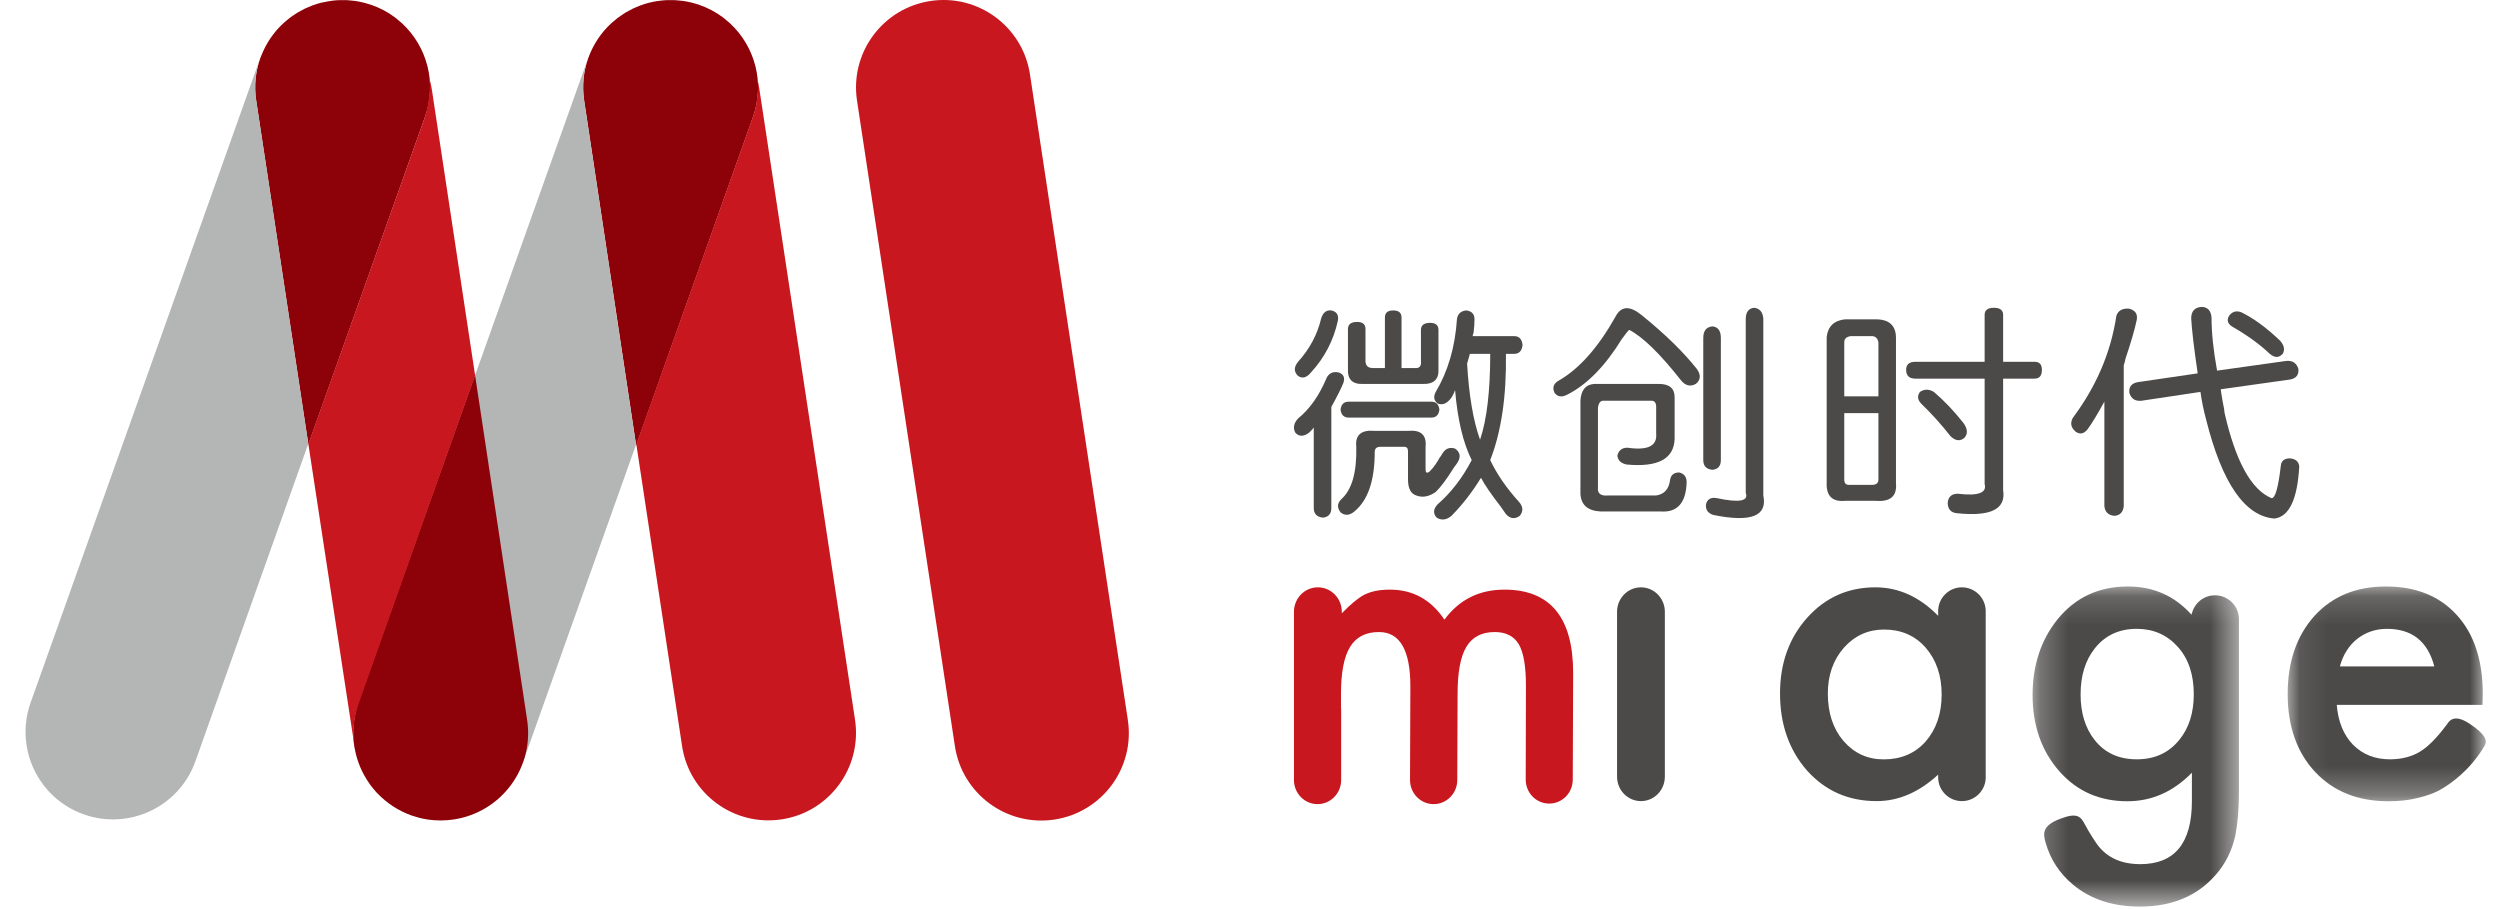
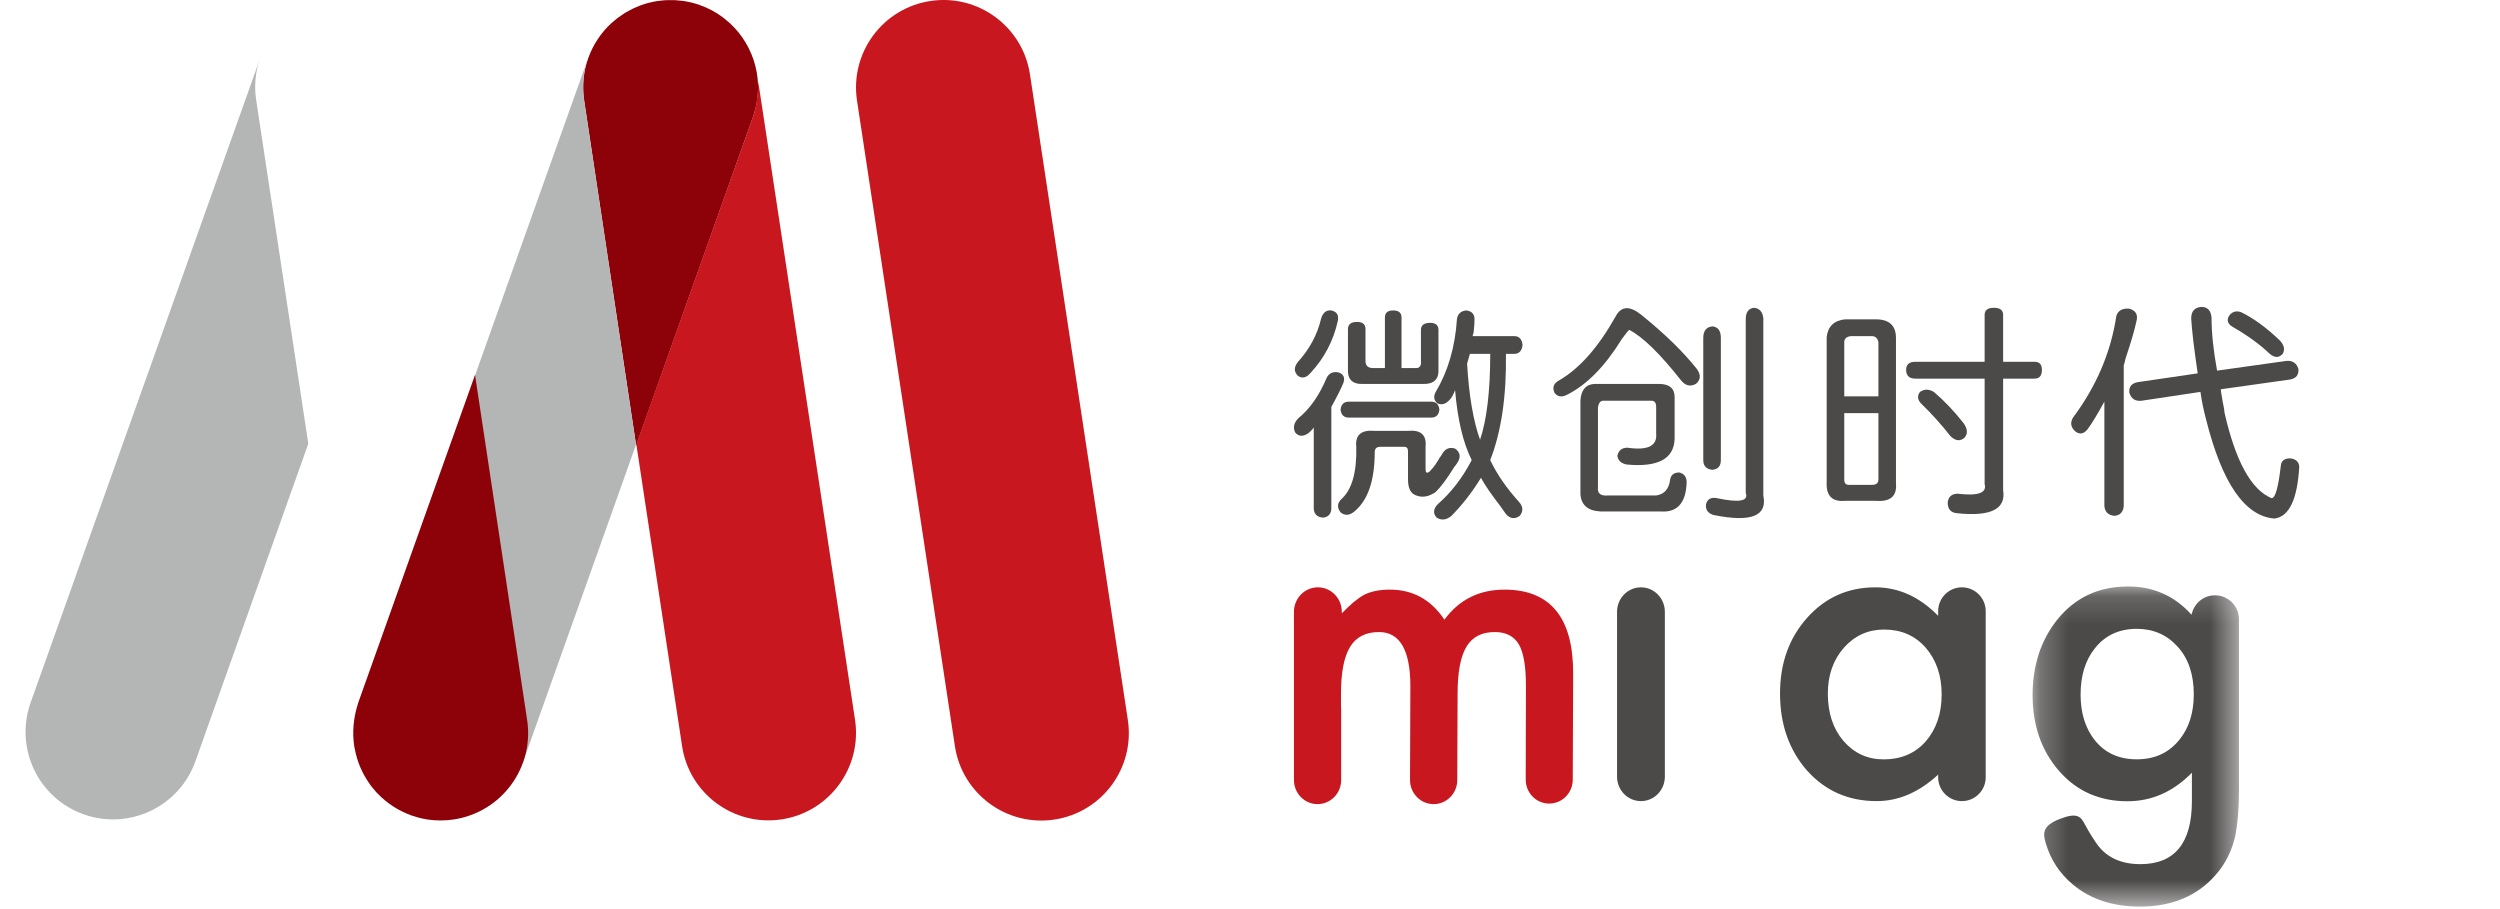
<svg xmlns="http://www.w3.org/2000/svg" xmlns:xlink="http://www.w3.org/1999/xlink" width="88px" height="32px" viewBox="0 0 88 32" version="1.1">
  <title>微创@3x</title>
  <desc>Created with Sketch.</desc>
  <defs>
-     <polygon id="path-1" points="0.084 0.161 7.058 0.161 7.058 7.721 0.084 7.721" />
    <polygon id="path-3" points="0.248 0.161 7.512 0.161 7.512 11.429 0.248 11.429" />
  </defs>
  <g id="Page-1" stroke="none" stroke-width="1" fill="none" fill-rule="evenodd">
    <g id="sso_密码登录" transform="translate(-831, -862)">
      <g id="leo-family-logo" transform="translate(365, 862)">
        <g id="微创" transform="translate(466.899, 0)">
          <path d="M50.841,12.455 L50.743,12.799 C50.808,13.919 50.959,14.815 51.199,15.478 C51.438,14.773 51.557,13.763 51.557,12.455 L50.841,12.455 Z M50.939,11.832 L52.403,11.832 C52.575,11.832 52.673,11.936 52.695,12.142 C52.673,12.351 52.575,12.455 52.403,12.455 L52.11,12.455 C52.131,13.951 51.947,15.198 51.557,16.195 C51.794,16.694 52.131,17.182 52.565,17.661 C52.716,17.828 52.729,17.993 52.596,18.158 C52.424,18.283 52.26,18.262 52.11,18.096 C52.066,18.035 52.001,17.941 51.915,17.818 C51.59,17.398 51.362,17.067 51.232,16.818 C50.927,17.317 50.582,17.763 50.192,18.158 C50.017,18.305 49.843,18.326 49.671,18.221 C49.54,18.075 49.55,17.92 49.704,17.754 C50.18,17.338 50.582,16.818 50.905,16.195 C50.603,15.593 50.408,14.773 50.32,13.733 C50.257,13.9 50.192,14.014 50.127,14.075 C49.996,14.222 49.854,14.263 49.704,14.202 C49.573,14.097 49.55,13.961 49.638,13.796 C50.071,13.069 50.32,12.217 50.385,11.24 C50.408,11.053 50.516,10.949 50.711,10.927 C50.905,10.949 51.004,11.053 51.004,11.24 C51.004,11.364 50.993,11.519 50.972,11.707 C50.949,11.769 50.939,11.811 50.939,11.832 Z M48.435,11.176 L48.435,12.955 L48.89,12.955 C49.063,12.975 49.139,12.892 49.118,12.703 L49.118,11.613 C49.118,11.448 49.226,11.364 49.444,11.364 C49.638,11.364 49.735,11.448 49.735,11.613 L49.735,12.985 C49.758,13.359 49.563,13.536 49.15,13.514 L47.101,13.514 C46.712,13.536 46.528,13.359 46.549,12.985 L46.549,11.582 C46.549,11.417 46.657,11.332 46.874,11.332 C47.07,11.332 47.166,11.417 47.166,11.582 L47.166,12.703 C47.166,12.871 47.255,12.955 47.427,12.955 L47.85,12.955 L47.85,11.176 C47.85,11.01 47.947,10.927 48.142,10.927 C48.336,10.927 48.435,11.01 48.435,11.176 Z M49.477,14.7 L46.581,14.7 C46.408,14.7 46.31,14.606 46.289,14.42 C46.31,14.231 46.408,14.138 46.581,14.138 L49.477,14.138 C49.649,14.138 49.746,14.231 49.768,14.42 C49.746,14.606 49.649,14.7 49.477,14.7 Z M47.491,15.166 L48.663,15.166 C49.118,15.125 49.323,15.312 49.281,15.728 L49.281,16.476 C49.281,16.581 49.291,16.631 49.313,16.631 C49.356,16.653 49.411,16.622 49.477,16.537 C49.563,16.454 49.671,16.298 49.801,16.07 C49.801,16.09 49.822,16.061 49.865,15.977 C49.974,15.79 50.127,15.728 50.32,15.79 C50.495,15.915 50.527,16.07 50.419,16.258 C50.397,16.298 50.355,16.362 50.288,16.444 C50.029,16.861 49.811,17.152 49.638,17.317 C49.4,17.484 49.172,17.525 48.955,17.441 C48.761,17.38 48.663,17.194 48.663,16.88 L48.663,15.884 C48.663,15.779 48.618,15.728 48.531,15.728 L47.686,15.728 C47.557,15.728 47.491,15.79 47.491,15.915 C47.491,16.912 47.255,17.608 46.776,18.004 C46.601,18.149 46.44,18.158 46.289,18.035 C46.159,17.867 46.169,17.712 46.32,17.567 C46.69,17.234 46.863,16.622 46.842,15.728 C46.797,15.312 47.015,15.125 47.491,15.166 Z M46.191,11.302 C46.039,11.986 45.725,12.591 45.248,13.11 C45.095,13.296 44.944,13.337 44.793,13.233 C44.641,13.089 44.641,12.922 44.793,12.735 C45.205,12.277 45.475,11.769 45.606,11.208 C45.671,11 45.789,10.907 45.964,10.927 C46.159,10.97 46.235,11.093 46.191,11.302 Z M45.964,14.325 L45.964,17.879 C45.964,18.086 45.865,18.199 45.671,18.221 C45.453,18.199 45.345,18.086 45.345,17.879 L45.345,15.044 C45.324,15.085 45.27,15.146 45.183,15.228 C44.987,15.375 44.824,15.375 44.695,15.228 C44.608,15.063 44.641,14.896 44.793,14.73 C45.205,14.398 45.54,13.919 45.801,13.296 C45.886,13.13 46.028,13.069 46.223,13.11 C46.397,13.173 46.453,13.296 46.386,13.483 C46.32,13.65 46.181,13.931 45.964,14.325 Z" id="Fill-1" fill="#4C4A49" />
          <path d="M61.17,11.208 L61.17,17.441 C61.321,18.169 60.736,18.396 59.413,18.127 C59.218,18.065 59.132,17.941 59.152,17.754 C59.197,17.567 59.326,17.494 59.543,17.536 C60.324,17.702 60.659,17.64 60.551,17.35 L60.551,11.24 C60.551,10.989 60.648,10.854 60.843,10.834 C61.04,10.854 61.148,10.981 61.17,11.208 Z M59.675,11.895 L59.675,16.195 C59.675,16.403 59.578,16.517 59.38,16.537 C59.164,16.517 59.056,16.403 59.056,16.195 L59.056,11.895 C59.056,11.644 59.164,11.51 59.38,11.488 C59.578,11.51 59.675,11.644 59.675,11.895 Z M57.495,13.514 C57.863,13.514 58.048,13.67 58.048,13.983 L58.048,15.447 C58.025,16.154 57.462,16.454 56.357,16.351 C56.162,16.31 56.053,16.207 56.032,16.04 C56.075,15.852 56.195,15.759 56.389,15.759 C57.105,15.864 57.44,15.696 57.398,15.261 L57.398,14.325 C57.398,14.18 57.343,14.106 57.233,14.106 L55.575,14.106 C55.447,14.088 55.371,14.17 55.349,14.356 L55.349,17.162 C55.326,17.37 55.447,17.464 55.706,17.441 L57.398,17.441 C57.678,17.398 57.841,17.224 57.885,16.912 C57.906,16.725 58.016,16.631 58.21,16.631 C58.383,16.673 58.471,16.788 58.471,16.975 C58.449,17.702 58.144,18.045 57.559,18.004 L55.447,18.004 C54.991,17.983 54.752,17.775 54.732,17.38 L54.732,14.106 C54.752,13.733 54.914,13.536 55.218,13.514 L57.495,13.514 Z M56.876,11.083 C57.7,11.749 58.35,12.381 58.828,12.985 C58.979,13.194 58.97,13.37 58.794,13.514 C58.6,13.62 58.426,13.577 58.274,13.389 C57.538,12.455 56.932,11.863 56.454,11.613 C56.432,11.613 56.346,11.718 56.195,11.925 C55.608,12.881 54.968,13.536 54.275,13.888 C54.081,13.992 53.929,13.973 53.82,13.827 C53.733,13.64 53.788,13.493 53.982,13.389 C54.698,12.975 55.359,12.227 55.967,11.145 C56.162,10.771 56.465,10.751 56.876,11.083 Z" id="Fill-3" fill="#4C4A49" />
          <path d="M67.172,13.795 C67.518,14.088 67.866,14.449 68.213,14.887 C68.364,15.095 68.376,15.272 68.245,15.416 C68.093,15.54 67.93,15.52 67.758,15.353 C67.432,14.937 67.094,14.565 66.75,14.231 C66.598,14.088 66.576,13.94 66.684,13.795 C66.836,13.691 66.998,13.691 67.172,13.795 Z M69.611,11.083 L69.611,12.735 L70.717,12.735 C70.891,12.735 70.976,12.829 70.976,13.016 C70.976,13.224 70.891,13.328 70.717,13.328 L69.611,13.328 L69.611,17.254 C69.719,17.92 69.177,18.192 67.985,18.065 C67.768,18.045 67.66,17.92 67.66,17.691 C67.681,17.484 67.803,17.379 68.017,17.379 C68.733,17.464 69.047,17.35 68.96,17.037 L68.96,13.328 L66.522,13.328 C66.305,13.328 66.197,13.224 66.197,13.016 C66.197,12.829 66.305,12.735 66.522,12.735 L68.96,12.735 L68.96,11.083 C68.96,10.918 69.068,10.834 69.286,10.834 C69.503,10.834 69.611,10.918 69.611,11.083 Z M64.18,17.067 L64.994,17.067 C65.144,17.067 65.221,17.005 65.221,16.88 L65.221,14.543 L64.019,14.543 L64.019,16.88 C64.019,17.005 64.072,17.067 64.18,17.067 Z M65.221,13.951 L65.221,12.049 C65.2,11.925 65.134,11.852 65.026,11.833 L64.246,11.833 C64.095,11.852 64.019,11.925 64.019,12.049 L64.019,13.951 L65.221,13.951 Z M65.123,11.24 C65.601,11.24 65.839,11.457 65.839,11.895 L65.839,17.005 C65.882,17.464 65.644,17.672 65.123,17.629 L64.05,17.629 C63.594,17.672 63.377,17.453 63.4,16.975 L63.4,11.863 C63.444,11.489 63.66,11.28 64.05,11.24 L65.123,11.24 Z" id="Fill-5" fill="#4C4A49" />
          <path d="M77.988,10.989 C78.421,11.197 78.877,11.532 79.354,11.986 C79.505,12.152 79.538,12.311 79.451,12.455 C79.322,12.601 79.17,12.601 78.996,12.455 C78.65,12.123 78.204,11.8 77.662,11.489 C77.51,11.385 77.478,11.261 77.565,11.115 C77.674,10.97 77.813,10.927 77.988,10.989 M76.231,11.208 C76.231,10.958 76.35,10.824 76.589,10.803 C76.805,10.803 76.925,10.927 76.947,11.176 C76.947,11.718 77.013,12.34 77.142,13.046 L79.58,12.704 C79.796,12.684 79.939,12.778 80.005,12.985 C80.024,13.193 79.928,13.319 79.712,13.359 L77.271,13.703 C77.271,13.722 77.293,13.87 77.339,14.138 C77.379,14.324 77.401,14.449 77.401,14.513 C77.792,16.238 78.346,17.243 79.062,17.536 C79.192,17.536 79.299,17.152 79.387,16.382 C79.407,16.217 79.516,16.134 79.712,16.134 C79.907,16.154 80.014,16.247 80.035,16.413 C79.972,17.577 79.678,18.192 79.159,18.253 C78.117,18.169 77.316,17.005 76.754,14.761 C76.665,14.429 76.6,14.107 76.557,13.795 L74.477,14.107 C74.259,14.129 74.119,14.034 74.054,13.827 C74.031,13.62 74.128,13.494 74.347,13.452 L76.46,13.142 C76.331,12.268 76.254,11.625 76.231,11.208 M73.597,11.115 C73.662,10.927 73.814,10.845 74.054,10.866 C74.27,10.927 74.356,11.063 74.312,11.271 C74.247,11.582 74.119,12.029 73.923,12.61 C73.901,12.714 73.879,12.799 73.857,12.86 L73.857,17.818 C73.836,18.023 73.728,18.139 73.534,18.158 C73.316,18.139 73.196,18.023 73.175,17.818 L73.175,14.138 C72.936,14.573 72.741,14.896 72.589,15.104 C72.458,15.271 72.319,15.302 72.167,15.198 C71.994,15.051 71.962,14.887 72.07,14.7 C72.893,13.598 73.404,12.403 73.597,11.115" id="Fill-7" fill="#4C4A49" />
          <g id="Group-11" transform="translate(79.543, 20.483)">
            <mask id="mask-2" fill="white">
              <use xlink:href="#path-1" />
            </mask>
            <g id="Clip-10" />
            <path d="M1.922,2.975 C1.977,2.77 2.054,2.585 2.16,2.424 C2.26,2.261 2.383,2.124 2.53,2.007 C2.672,1.894 2.834,1.805 3.011,1.744 C3.186,1.684 3.375,1.652 3.575,1.652 C4.459,1.652 5.016,2.094 5.246,2.975 L1.922,2.975 Z M6.951,3.938 C6.951,2.756 6.645,1.834 6.038,1.166 C5.428,0.495 4.595,0.161 3.541,0.161 C2.496,0.161 1.659,0.505 1.026,1.197 C0.399,1.898 0.084,2.813 0.084,3.945 C0.084,5.086 0.409,6.004 1.055,6.695 C1.704,7.38 2.56,7.721 3.628,7.721 C4.001,7.721 4.347,7.686 4.664,7.605 C4.981,7.528 5.265,7.436 5.541,7.266 C5.815,7.098 6.498,6.65 7.015,5.769 C7.127,5.582 7.044,5.366 6.498,4.999 C5.921,4.61 5.758,4.92 5.696,5.006 C5.323,5.512 5.013,5.811 4.74,5.976 C4.455,6.149 4.097,6.245 3.687,6.245 C3.159,6.245 2.725,6.075 2.386,5.733 C2.048,5.385 1.859,4.914 1.812,4.328 L6.942,4.328 L6.951,3.938 Z" id="Fill-9" fill="#4C4A49" mask="url(#mask-2)" />
          </g>
          <g id="Group-14" transform="translate(70.4, 20.483)">
            <mask id="mask-4" fill="white">
              <use xlink:href="#path-3" />
            </mask>
            <g id="Clip-13" />
            <path d="M5.415,5.556 C5.047,6.015 4.548,6.245 3.917,6.245 C3.282,6.245 2.79,6.019 2.431,5.564 C2.104,5.147 1.938,4.614 1.938,3.964 C1.938,3.304 2.104,2.764 2.431,2.349 C2.793,1.885 3.289,1.652 3.917,1.652 C4.503,1.652 4.986,1.866 5.364,2.291 C5.737,2.707 5.922,3.263 5.922,3.956 C5.922,4.606 5.755,5.139 5.415,5.556 M6.67,0.471 C6.279,0.471 5.957,0.736 5.86,1.093 C5.858,1.091 5.856,1.089 5.856,1.088 L5.856,1.105 C5.852,1.122 5.845,1.136 5.841,1.153 C5.247,0.492 4.503,0.161 3.607,0.161 C2.579,0.161 1.75,0.547 1.122,1.322 C0.539,2.051 0.248,2.94 0.248,3.983 C0.248,5.055 0.561,5.95 1.19,6.666 C1.81,7.37 2.608,7.721 3.585,7.721 C4.442,7.721 5.197,7.389 5.856,6.716 L5.856,7.716 C5.856,9.194 5.25,9.935 4.041,9.935 C3.383,9.935 2.882,9.714 2.542,9.267 C2.487,9.196 2.247,8.84 2.096,8.549 C1.945,8.262 1.83,8.098 1.19,8.35 C0.597,8.583 0.608,8.845 0.708,9.185 C0.88,9.782 1.206,10.268 1.666,10.652 C2.283,11.17 3.071,11.429 4.027,11.429 C5.158,11.429 6.048,11.054 6.694,10.312 C7.037,9.924 7.266,9.462 7.386,8.922 C7.425,8.724 7.454,8.498 7.477,8.241 C7.5,7.984 7.512,7.687 7.512,7.348 L7.512,7.192 L7.512,5.268 L7.512,1.314 C7.512,0.849 7.132,0.471 6.67,0.471" id="Fill-12" fill="#4C4A49" mask="url(#mask-4)" />
          </g>
          <path d="M66.883,26.101 C66.509,26.521 66.017,26.73 65.407,26.73 C64.836,26.73 64.365,26.514 63.988,26.078 C63.623,25.649 63.441,25.093 63.441,24.412 C63.441,23.773 63.626,23.237 64.002,22.804 C64.384,22.374 64.856,22.16 65.421,22.16 C66.021,22.16 66.509,22.371 66.883,22.796 C67.26,23.231 67.447,23.781 67.447,24.447 C67.447,25.116 67.26,25.667 66.883,26.101 M68.16,20.674 C67.698,20.674 67.324,21.051 67.324,21.513 L67.324,21.677 C66.672,21.01 65.933,20.674 65.115,20.674 C64.154,20.674 63.355,21.03 62.716,21.742 C62.077,22.454 61.758,23.344 61.758,24.412 C61.758,25.499 62.077,26.405 62.716,27.132 C63.361,27.844 64.172,28.199 65.159,28.199 C65.929,28.199 66.65,27.888 67.324,27.267 L67.324,27.363 C67.324,27.823 67.698,28.199 68.16,28.199 C68.622,28.199 68.998,27.823 68.998,27.363 L68.998,21.513 C68.998,21.051 68.622,20.674 68.16,20.674" id="Fill-15" fill="#4C4A49" />
          <path d="M57.704,27.337 C57.704,27.815 57.327,28.199 56.863,28.199 C56.397,28.199 56.021,27.815 56.021,27.337 L56.021,21.535 C56.021,21.061 56.397,20.674 56.863,20.674 C57.327,20.674 57.704,21.061 57.704,21.535 L57.704,27.337 Z" id="Fill-17" fill="#4C4A49" />
          <path d="M52.057,20.755 C51.168,20.755 50.463,21.108 49.944,21.812 C49.475,21.108 48.834,20.755 48.025,20.755 C47.662,20.755 47.361,20.815 47.12,20.937 C46.902,21.053 46.638,21.272 46.333,21.588 L46.333,21.536 C46.333,21.06 45.955,20.674 45.49,20.674 C45.024,20.674 44.648,21.06 44.648,21.536 L44.648,21.599 L44.648,25.877 L44.648,27.457 C44.648,27.926 45.02,28.305 45.479,28.305 C45.937,28.305 46.31,27.926 46.31,27.457 L46.31,24.949 L46.304,24.934 L46.304,24.419 C46.304,23.666 46.41,23.119 46.624,22.77 C46.837,22.421 47.176,22.248 47.642,22.248 C48.378,22.248 48.746,22.886 48.746,24.16 L48.734,27.457 C48.734,27.926 49.106,28.305 49.566,28.305 C50.024,28.305 50.397,27.926 50.397,27.457 L50.408,24.419 C50.408,23.658 50.512,23.106 50.721,22.762 C50.93,22.418 51.261,22.248 51.717,22.248 C52.11,22.248 52.392,22.393 52.564,22.681 C52.731,22.967 52.814,23.453 52.814,24.138 L52.806,27.441 C52.806,27.91 53.176,28.286 53.633,28.286 C54.091,28.286 54.462,27.91 54.462,27.441 L54.476,23.689 C54.476,21.734 53.669,20.755 52.057,20.755" id="Fill-19" fill="#C8171E" />
          <path d="M24.549,0.612 C24.307,0.431 24.033,0.284 23.734,0.178 C23.635,0.142 23.535,0.113 23.435,0.088 C23.424,0.086 23.412,0.085 23.4,0.081 C23.314,0.061 23.227,0.044 23.141,0.032 C23.107,0.028 23.072,0.026 23.038,0.022 C22.974,0.014 22.909,0.008 22.844,0.004 C22.789,0.002 22.732,0.004 22.677,0.004 C22.633,0.005 22.588,0.003 22.544,0.006 C22.466,0.01 22.388,0.019 22.31,0.029 C22.287,0.033 22.263,0.033 22.24,0.037 C22.141,0.052 22.045,0.072 21.951,0.096 C21.946,0.097 21.941,0.098 21.937,0.098 C21.839,0.124 21.743,0.155 21.65,0.188 C21.592,0.209 21.537,0.235 21.481,0.259 C21.445,0.274 21.409,0.288 21.375,0.305 C21.323,0.329 21.274,0.358 21.225,0.385 C21.187,0.406 21.147,0.425 21.11,0.448 C21.072,0.47 21.039,0.495 21.003,0.52 C20.954,0.552 20.905,0.583 20.858,0.619 C20.839,0.633 20.821,0.649 20.802,0.664 C20.741,0.712 20.681,0.762 20.623,0.814 C20.623,0.814 20.623,0.814 20.622,0.815 C20.259,1.149 19.982,1.566 19.813,2.03 C19.812,2.032 19.812,2.033 19.811,2.034 C19.642,2.5 19.584,3.015 19.664,3.541 L21.494,15.683 L25.61,4.109 C26.031,2.912 25.671,1.631 24.798,0.821 C24.792,0.816 24.557,0.619 24.549,0.612" id="Fill-21" fill="#8D0209" />
          <path d="M38.801,25.342 C39.056,27.025 37.9,28.593 36.219,28.848 C34.539,29.104 32.969,27.947 32.714,26.267 L29.268,3.541 C29.013,1.859 30.169,0.291 31.85,0.035 C33.532,-0.22 35.101,0.936 35.356,2.619 L38.801,25.342 Z" id="Fill-23" fill="#C8171E" />
-           <path d="M13.004,0.612 C12.761,0.431 12.489,0.284 12.189,0.178 C12.09,0.142 11.869,0.085 11.858,0.082 C11.771,0.062 11.683,0.045 11.596,0.032 C11.562,0.028 11.364,0.008 11.299,0.004 C11.245,0.002 11.043,0.003 11,0.006 C10.922,0.01 10.843,0.019 10.764,0.029 C10.742,0.033 10.498,0.072 10.402,0.097 C10.399,0.098 10.395,0.098 10.393,0.098 C10.294,0.124 10.199,0.155 10.106,0.188 C10.049,0.209 9.994,0.234 9.94,0.258 C9.903,0.274 9.866,0.288 9.83,0.305 C9.78,0.329 9.731,0.358 9.681,0.385 C9.642,0.406 9.603,0.425 9.566,0.448 C9.529,0.47 9.494,0.496 9.459,0.52 C9.41,0.552 9.36,0.583 9.315,0.619 C9.295,0.633 9.136,0.762 9.08,0.814 C9.077,0.815 9.076,0.817 9.075,0.818 C8.73,1.137 8.463,1.533 8.293,1.973 C8.284,1.995 8.274,2.015 8.266,2.038 C8.098,2.504 8.04,3.016 8.119,3.541 L9.955,15.646 L14.064,4.109 C14.487,2.912 14.127,1.631 13.253,0.821 C13.247,0.816 13.013,0.619 13.004,0.612" id="Fill-25" fill="#8D0209" />
          <path d="M5.982,26.79 C5.415,28.393 3.656,29.233 2.051,28.666 C0.449,28.1 -0.39,26.341 0.177,24.737 L8.226,2.141 C8.091,2.572 8.045,3.037 8.117,3.513 L9.953,15.618 L5.982,26.79 Z" id="Fill-27" fill="#B4B5B5" />
          <path d="M17.499,26.859 L21.488,15.655 L19.668,3.58 C19.587,3.055 19.628,2.527 19.797,2.062 C19.794,2.068 19.792,2.074 19.79,2.081 L15.804,13.268 L17.639,25.369" id="Fill-29" fill="#B4B5B5" />
          <path d="M17.656,25.34 L15.822,13.195 L11.712,24.732 C11.535,25.278 11.496,25.791 11.572,26.279 C11.578,26.314 11.586,26.347 11.593,26.381 C11.676,26.814 11.85,27.223 12.104,27.581 C12.118,27.602 12.131,27.624 12.146,27.644 C12.177,27.685 12.212,27.724 12.244,27.765 C12.276,27.803 12.308,27.844 12.341,27.88 C12.358,27.9 12.378,27.919 12.397,27.937 C12.717,28.269 13.108,28.527 13.542,28.688 C13.551,28.691 13.56,28.695 13.568,28.699 C13.641,28.725 13.715,28.746 13.79,28.767 C13.812,28.773 13.837,28.781 13.859,28.787 C13.947,28.81 14.036,28.827 14.126,28.842 C14.134,28.843 14.143,28.845 14.151,28.847 C14.449,28.891 14.759,28.893 15.074,28.845 C16.755,28.59 17.911,27.022 17.656,25.34" id="Fill-31" fill="#8D0209" />
          <path d="M25.781,2.858 C25.795,3.275 25.739,3.735 25.608,4.103 L21.5,15.639 L23.11,26.261 C23.363,27.942 24.934,29.097 26.614,28.842 C28.295,28.588 29.451,27.018 29.198,25.336 L25.828,3.116 L25.781,2.858 Z" id="Fill-33" fill="#C8171E" />
-           <path d="M11.72,24.784 L15.825,13.216 L14.297,3.117 L14.242,2.85 C14.239,2.889 14.235,2.89 14.234,2.934 C14.232,3.219 14.197,3.748 14.026,4.212 L9.955,15.628 L11.574,26.232 C11.508,25.76 11.55,25.265 11.72,24.784" id="Fill-35" fill="#C8171E" />
        </g>
      </g>
    </g>
  </g>
</svg>